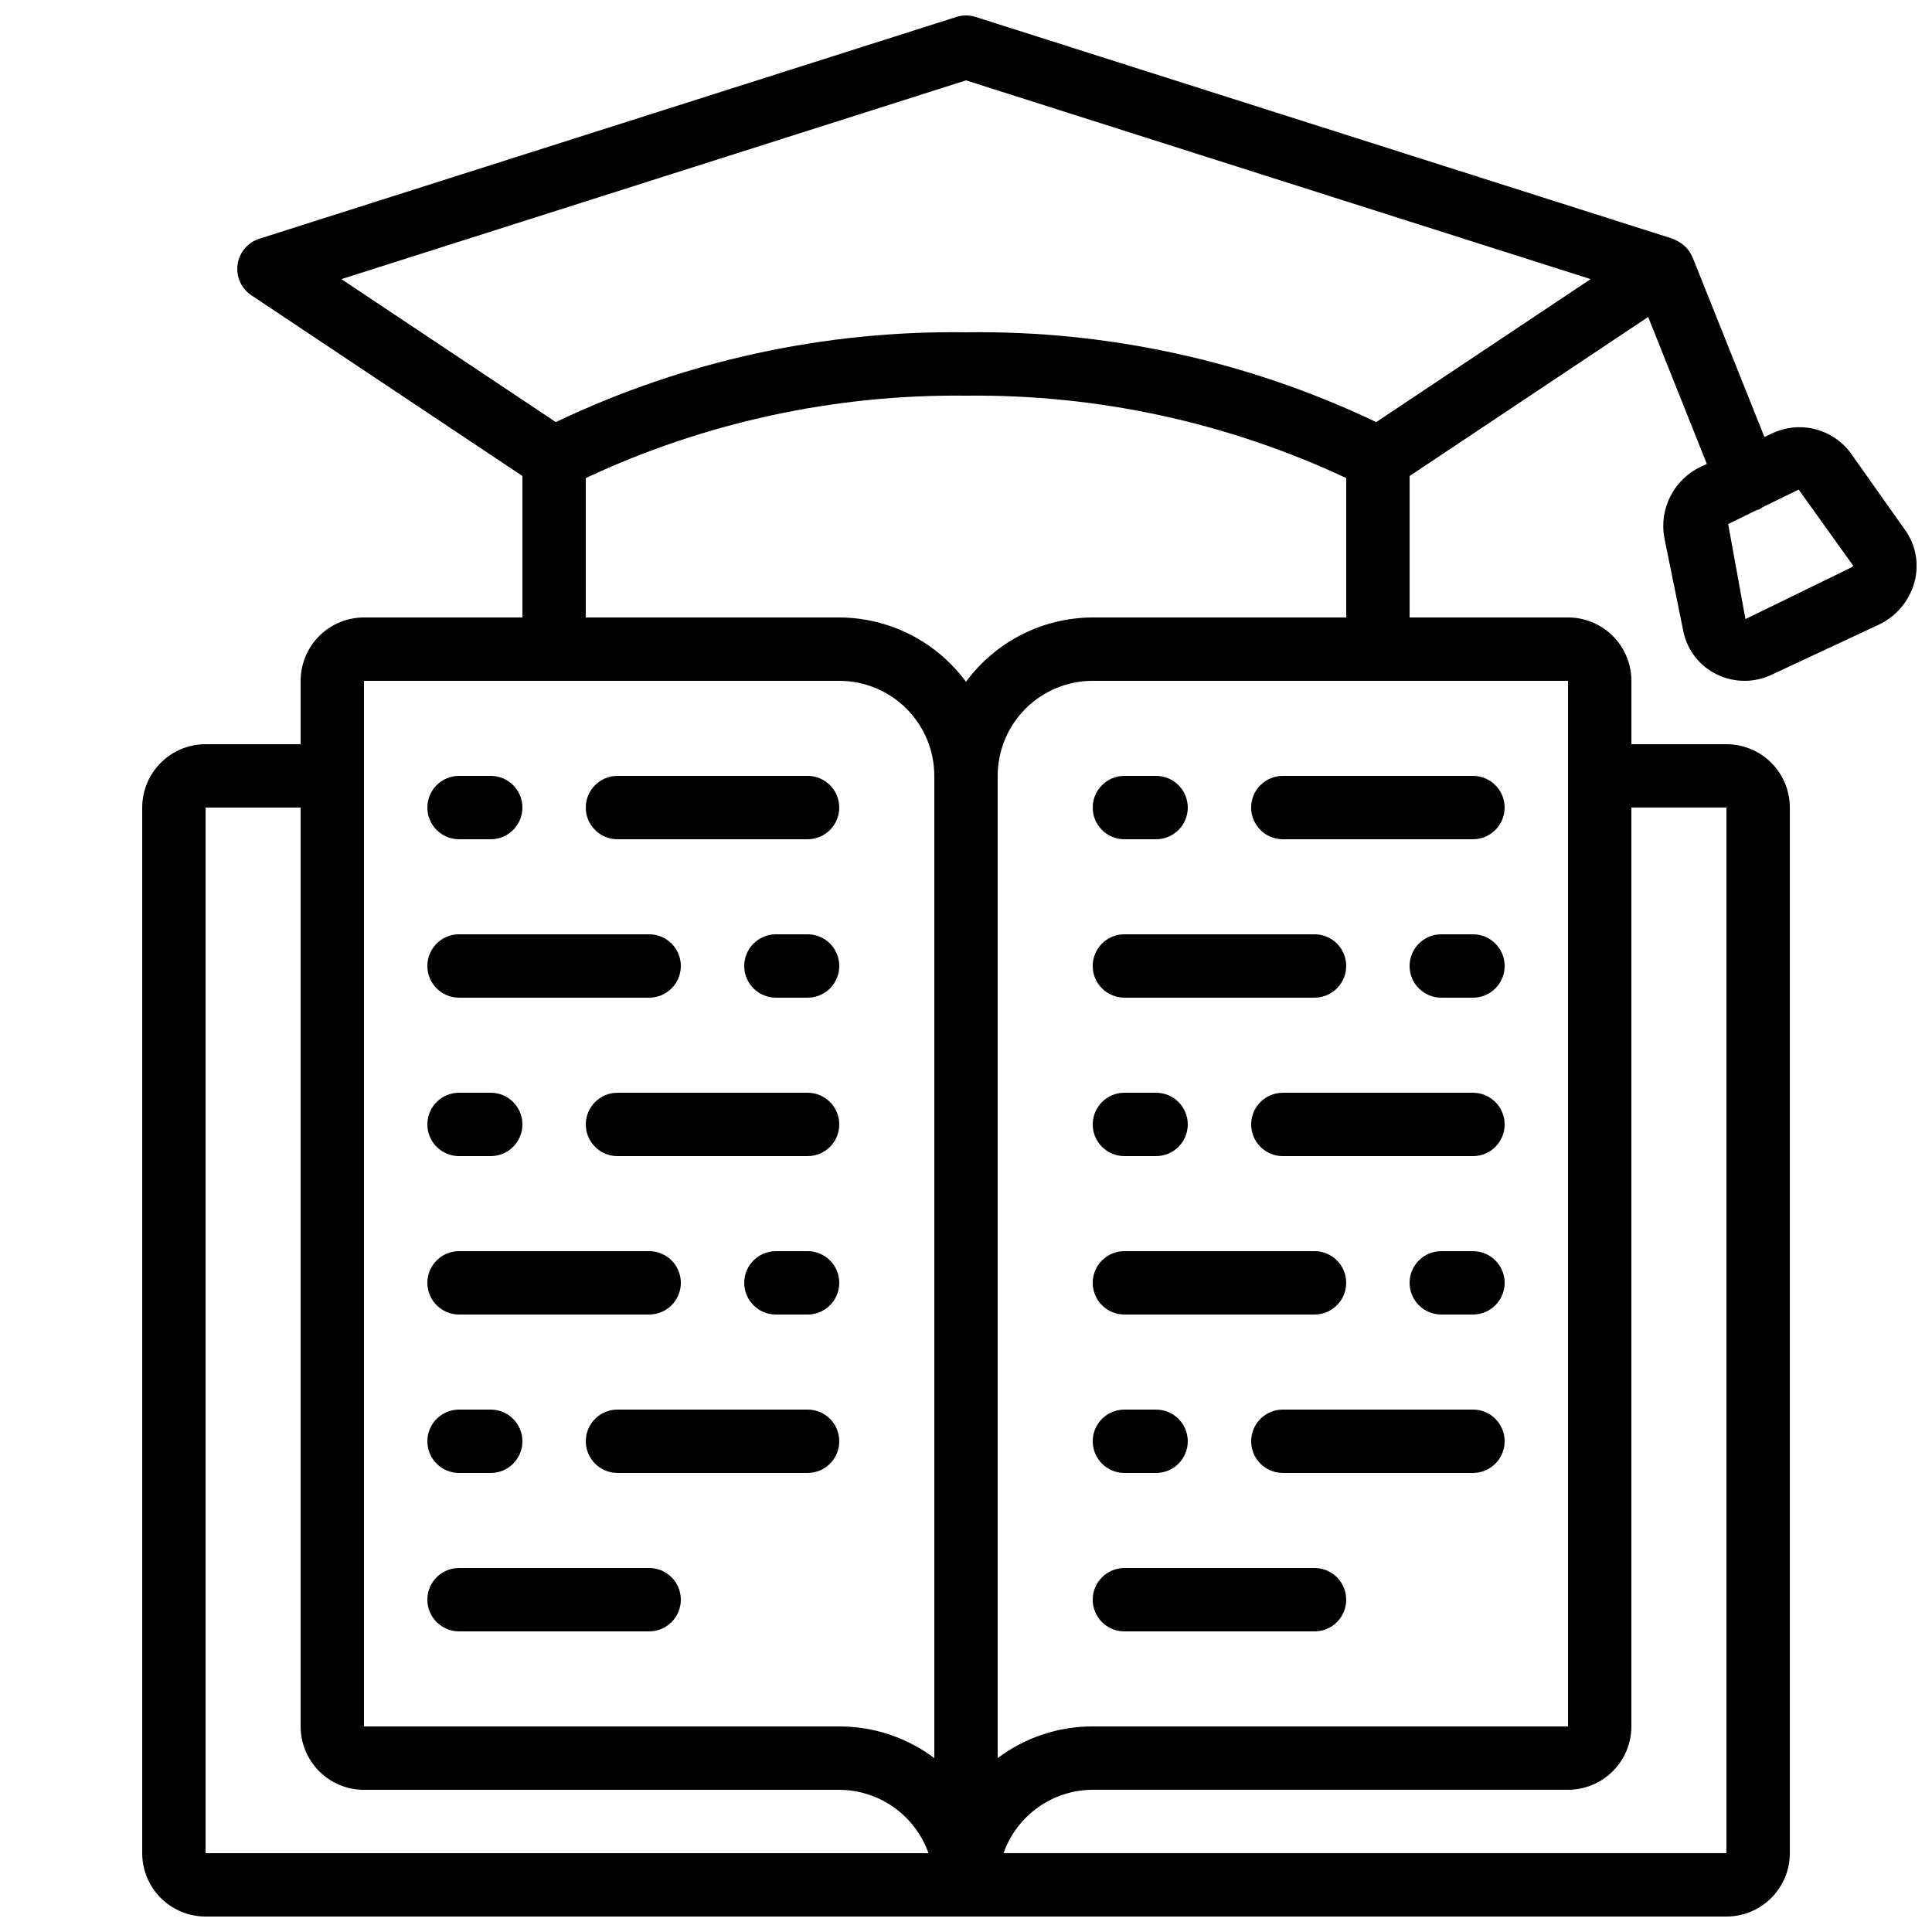
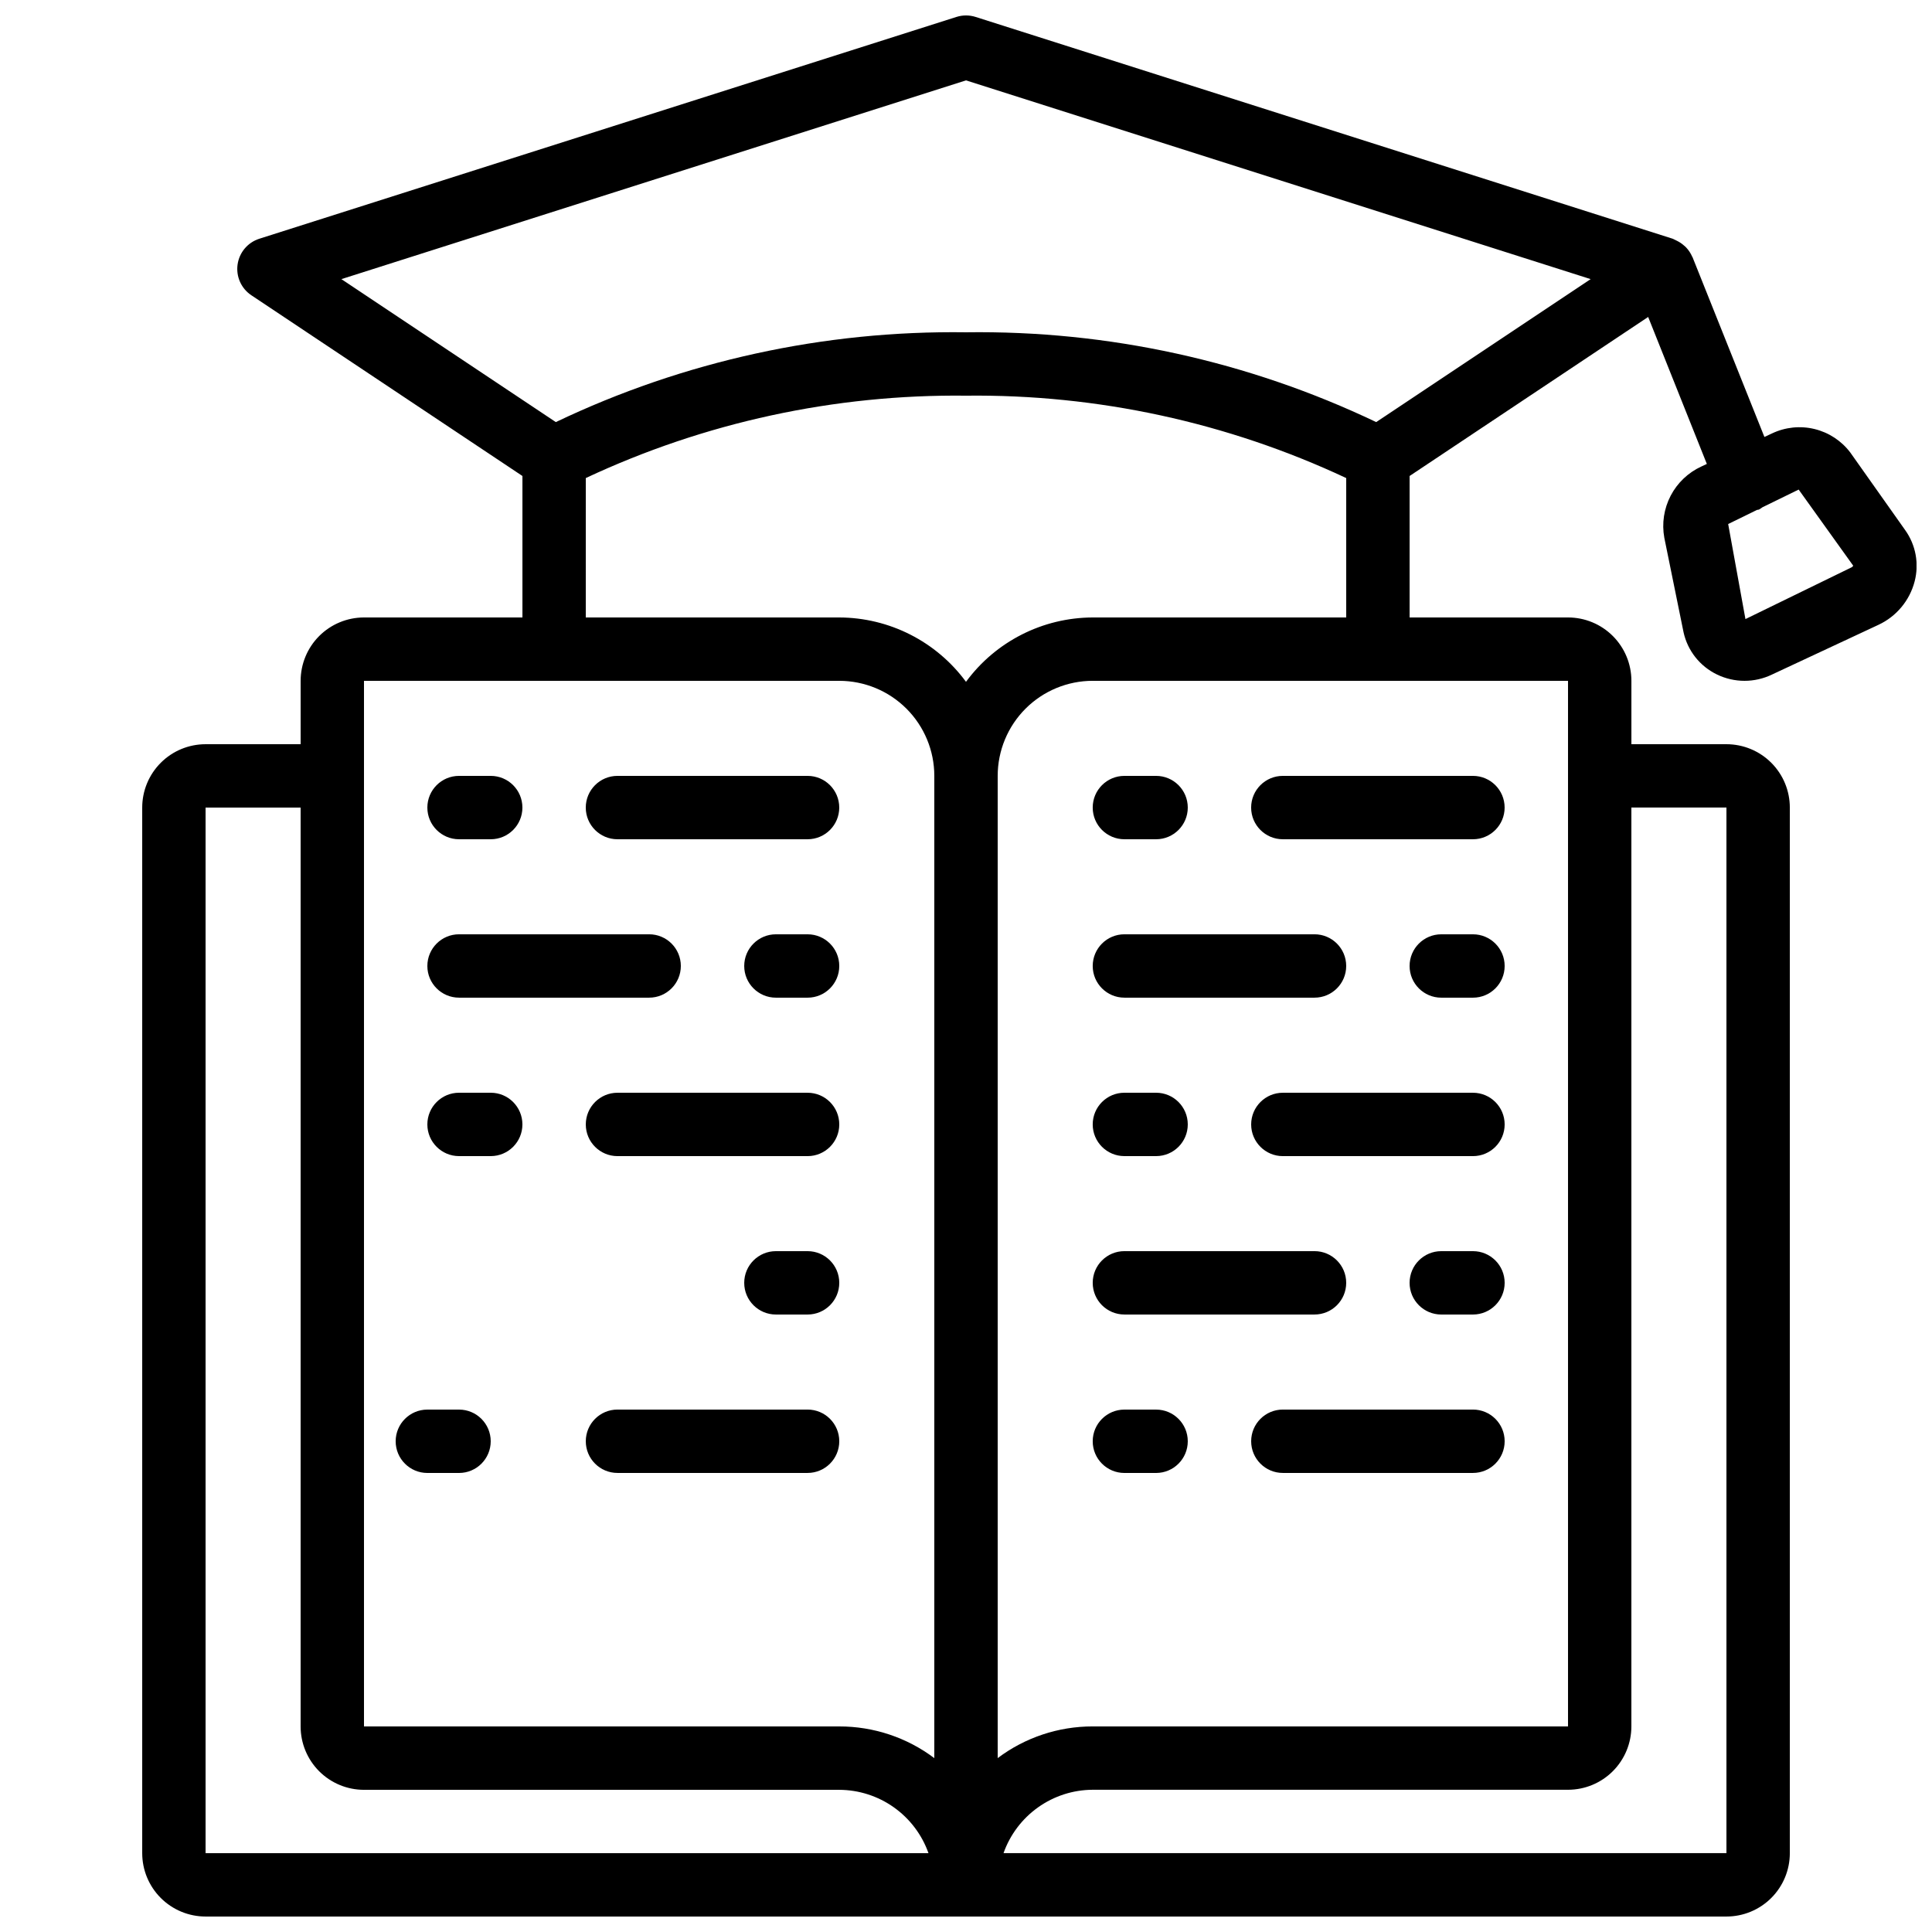
<svg xmlns="http://www.w3.org/2000/svg" width="800px" height="800px" version="1.1" viewBox="144 144 512 512">
  <defs>
    <clipPath id="a">
      <path d="m181 148.09h470.9v503.81h-470.9z" />
    </clipPath>
  </defs>
  <g clip-path="url(#a)">
    <path d="m198.48 651.9h403.05c4.453 0 8.723-1.77 11.875-4.918 3.148-3.148 4.918-7.422 4.918-11.875v-277.09c0-4.457-1.77-8.727-4.918-11.875-3.152-3.152-7.422-4.918-11.875-4.918h-25.191v-16.797c0-4.453-1.77-8.723-4.918-11.875-3.148-3.148-7.422-4.918-11.875-4.918h-41.984v-37.492l63.219-42.145 15.551 38.953-1.402 0.656c-3.516 1.605-6.398 4.336-8.184 7.762-1.789 3.43-2.379 7.356-1.684 11.156l5.098 25.039c1.078 4.891 4.34 9.012 8.852 11.184 4.613 2.242 10.004 2.242 14.617 0l28.207-13.172c4.738-2.215 8.246-6.426 9.562-11.488 1.227-4.688 0.305-9.68-2.519-13.621l-14.543-20.562c-2.352-3.098-5.695-5.289-9.473-6.207-3.777-0.918-7.758-0.504-11.266 1.168l-2.008 0.934-19.051-47.645c0-0.051-0.066-0.074-0.082-0.125h-0.004c-0.391-0.906-0.934-1.734-1.613-2.453-0.168-0.184-0.352-0.32-0.539-0.488l0.004 0.004c-0.562-0.508-1.188-0.93-1.863-1.262-0.227-0.125-0.457-0.234-0.691-0.336-0.168-0.066-0.301-0.176-0.469-0.227l-184.73-58.777c-1.656-0.527-3.434-0.527-5.09 0l-184.73 58.777c-3.074 0.977-5.32 3.633-5.769 6.828-0.453 3.199 0.969 6.371 3.656 8.16l71.832 47.887v37.492h-41.984c-4.453 0-8.723 1.77-11.875 4.918-3.148 3.152-4.918 7.422-4.918 11.875v16.793l-25.188 0.004c-4.457 0-8.727 1.766-11.875 4.918-3.152 3.148-4.922 7.418-4.922 11.875v277.09c0 4.453 1.77 8.727 4.922 11.875 3.148 3.148 7.418 4.918 11.875 4.918zm436.63-358s-0.066 0.285-0.488 0.48l-28.062 13.684-4.578-25.191 7.656-3.746c0.168-0.059 0.344 0 0.512-0.102l0.004 0.004c0.324-0.184 0.633-0.383 0.926-0.605l9.582-4.684zm-33.586 64.109v277.09h-191.58c1.73-4.894 4.93-9.133 9.164-12.141 4.231-3.008 9.289-4.633 14.48-4.652h125.95c4.453 0 8.727-1.77 11.875-4.918 3.148-3.152 4.918-7.422 4.918-11.875v-243.51zm-41.984 243.51h-125.95c-9.086-0.016-17.93 2.93-25.191 8.395v-260.3c0-6.68 2.656-13.086 7.379-17.812 4.723-4.723 11.133-7.379 17.812-7.379h125.95zm-159.54-436.22 165.54 52.672-56.828 37.887h-0.004c-33.922-16.188-71.121-24.328-108.7-23.797-37.586-0.531-74.785 7.609-108.71 23.797l-56.828-37.887zm-100.76 105.39c31.516-14.77 65.957-22.23 100.76-21.832 34.801-0.398 69.242 7.062 100.76 21.832v36.945h-67.176c-13.266 0.039-25.73 6.367-33.586 17.055-7.859-10.688-20.32-17.016-33.59-17.055h-67.172zm-58.781 53.738h125.95c6.684 0 13.09 2.656 17.812 7.379 4.727 4.727 7.379 11.133 7.379 17.812v260.3c-7.258-5.465-16.105-8.41-25.191-8.395h-125.95zm-41.98 33.59h25.188v243.51c0 4.453 1.77 8.723 4.918 11.875 3.152 3.148 7.422 4.918 11.875 4.918h125.95c5.191 0.02 10.25 1.645 14.484 4.652 4.231 3.008 7.434 7.246 9.164 12.141h-191.58z" />
  </g>
  <path d="m265.65 366.41h8.398c4.637 0 8.395-3.758 8.395-8.395 0-4.641-3.758-8.398-8.395-8.398h-8.398c-4.637 0-8.395 3.758-8.395 8.398 0 4.637 3.758 8.395 8.395 8.395z" />
  <path d="m307.63 366.41h50.383c4.637 0 8.395-3.758 8.395-8.395 0-4.641-3.758-8.398-8.395-8.398h-50.383c-4.637 0-8.395 3.758-8.395 8.398 0 4.637 3.758 8.395 8.395 8.395z" />
  <path d="m358.02 391.6h-8.398c-4.637 0-8.395 3.758-8.395 8.398 0 4.637 3.758 8.395 8.395 8.395h8.398c4.637 0 8.395-3.758 8.395-8.395 0-4.641-3.758-8.398-8.395-8.398z" />
  <path d="m265.65 408.39h50.383c4.637 0 8.395-3.758 8.395-8.395 0-4.641-3.758-8.398-8.395-8.398h-50.383c-4.637 0-8.395 3.758-8.395 8.398 0 4.637 3.758 8.395 8.395 8.395z" />
  <path d="m265.65 450.38h8.398c4.637 0 8.395-3.758 8.395-8.395 0-4.641-3.758-8.398-8.395-8.398h-8.398c-4.637 0-8.395 3.758-8.395 8.398 0 4.637 3.758 8.395 8.395 8.395z" />
  <path d="m358.02 433.59h-50.383c-4.637 0-8.395 3.758-8.395 8.398 0 4.637 3.758 8.395 8.395 8.395h50.383c4.637 0 8.395-3.758 8.395-8.395 0-4.641-3.758-8.398-8.395-8.398z" />
-   <path d="m265.65 534.35h8.398c4.637 0 8.395-3.758 8.395-8.398 0-4.637-3.758-8.395-8.395-8.395h-8.398c-4.637 0-8.395 3.758-8.395 8.395 0 4.641 3.758 8.398 8.395 8.398z" />
+   <path d="m265.65 534.35c4.637 0 8.395-3.758 8.395-8.398 0-4.637-3.758-8.395-8.395-8.395h-8.398c-4.637 0-8.395 3.758-8.395 8.395 0 4.641 3.758 8.398 8.395 8.398z" />
  <path d="m358.02 517.55h-50.383c-4.637 0-8.395 3.758-8.395 8.395 0 4.641 3.758 8.398 8.395 8.398h50.383c4.637 0 8.395-3.758 8.395-8.398 0-4.637-3.758-8.395-8.395-8.395z" />
-   <path d="m265.65 576.33h50.383c4.637 0 8.395-3.758 8.395-8.398 0-4.637-3.758-8.395-8.395-8.395h-50.383c-4.637 0-8.395 3.758-8.395 8.395 0 4.641 3.758 8.398 8.395 8.398z" />
  <path d="m358.02 475.57h-8.398c-4.637 0-8.395 3.758-8.395 8.395 0 4.641 3.758 8.398 8.395 8.398h8.398c4.637 0 8.395-3.758 8.395-8.398 0-4.637-3.758-8.395-8.395-8.395z" />
-   <path d="m265.65 492.36h50.383c4.637 0 8.395-3.758 8.395-8.398 0-4.637-3.758-8.395-8.395-8.395h-50.383c-4.637 0-8.395 3.758-8.395 8.395 0 4.641 3.758 8.398 8.395 8.398z" />
  <path d="m441.98 366.41h8.398-0.004c4.637 0 8.398-3.758 8.398-8.395 0-4.641-3.762-8.398-8.398-8.398h-8.395c-4.641 0-8.398 3.758-8.398 8.398 0 4.637 3.758 8.395 8.398 8.395z" />
  <path d="m483.96 366.41h50.383c4.637 0 8.398-3.758 8.398-8.395 0-4.641-3.762-8.398-8.398-8.398h-50.383c-4.637 0-8.395 3.758-8.395 8.398 0 4.637 3.758 8.395 8.395 8.395z" />
  <path d="m534.35 391.6h-8.398c-4.637 0-8.395 3.758-8.395 8.398 0 4.637 3.758 8.395 8.395 8.395h8.398c4.637 0 8.398-3.758 8.398-8.395 0-4.641-3.762-8.398-8.398-8.398z" />
  <path d="m441.98 408.39h50.383-0.004c4.637 0 8.398-3.758 8.398-8.395 0-4.641-3.762-8.398-8.398-8.398h-50.379c-4.641 0-8.398 3.758-8.398 8.398 0 4.637 3.758 8.395 8.398 8.395z" />
  <path d="m441.98 450.38h8.398-0.004c4.637 0 8.398-3.758 8.398-8.395 0-4.641-3.762-8.398-8.398-8.398h-8.395c-4.641 0-8.398 3.758-8.398 8.398 0 4.637 3.758 8.395 8.398 8.395z" />
  <path d="m534.35 433.59h-50.383c-4.637 0-8.395 3.758-8.395 8.398 0 4.637 3.758 8.395 8.395 8.395h50.383c4.637 0 8.398-3.758 8.398-8.395 0-4.641-3.762-8.398-8.398-8.398z" />
  <path d="m441.98 534.35h8.398-0.004c4.637 0 8.398-3.758 8.398-8.398 0-4.637-3.762-8.395-8.398-8.395h-8.395c-4.641 0-8.398 3.758-8.398 8.395 0 4.641 3.758 8.398 8.398 8.398z" />
  <path d="m534.35 517.55h-50.383c-4.637 0-8.395 3.758-8.395 8.395 0 4.641 3.758 8.398 8.395 8.398h50.383c4.637 0 8.398-3.758 8.398-8.398 0-4.637-3.762-8.395-8.398-8.395z" />
-   <path d="m492.36 559.54h-50.379c-4.641 0-8.398 3.758-8.398 8.395 0 4.641 3.758 8.398 8.398 8.398h50.383-0.004c4.637 0 8.398-3.758 8.398-8.398 0-4.637-3.762-8.395-8.398-8.395z" />
  <path d="m534.35 475.57h-8.398c-4.637 0-8.395 3.758-8.395 8.395 0 4.641 3.758 8.398 8.395 8.398h8.398c4.637 0 8.398-3.758 8.398-8.398 0-4.637-3.762-8.395-8.398-8.395z" />
  <path d="m441.98 492.36h50.383-0.004c4.637 0 8.398-3.758 8.398-8.398 0-4.637-3.762-8.395-8.398-8.395h-50.379c-4.641 0-8.398 3.758-8.398 8.395 0 4.641 3.758 8.398 8.398 8.398z" />
</svg>